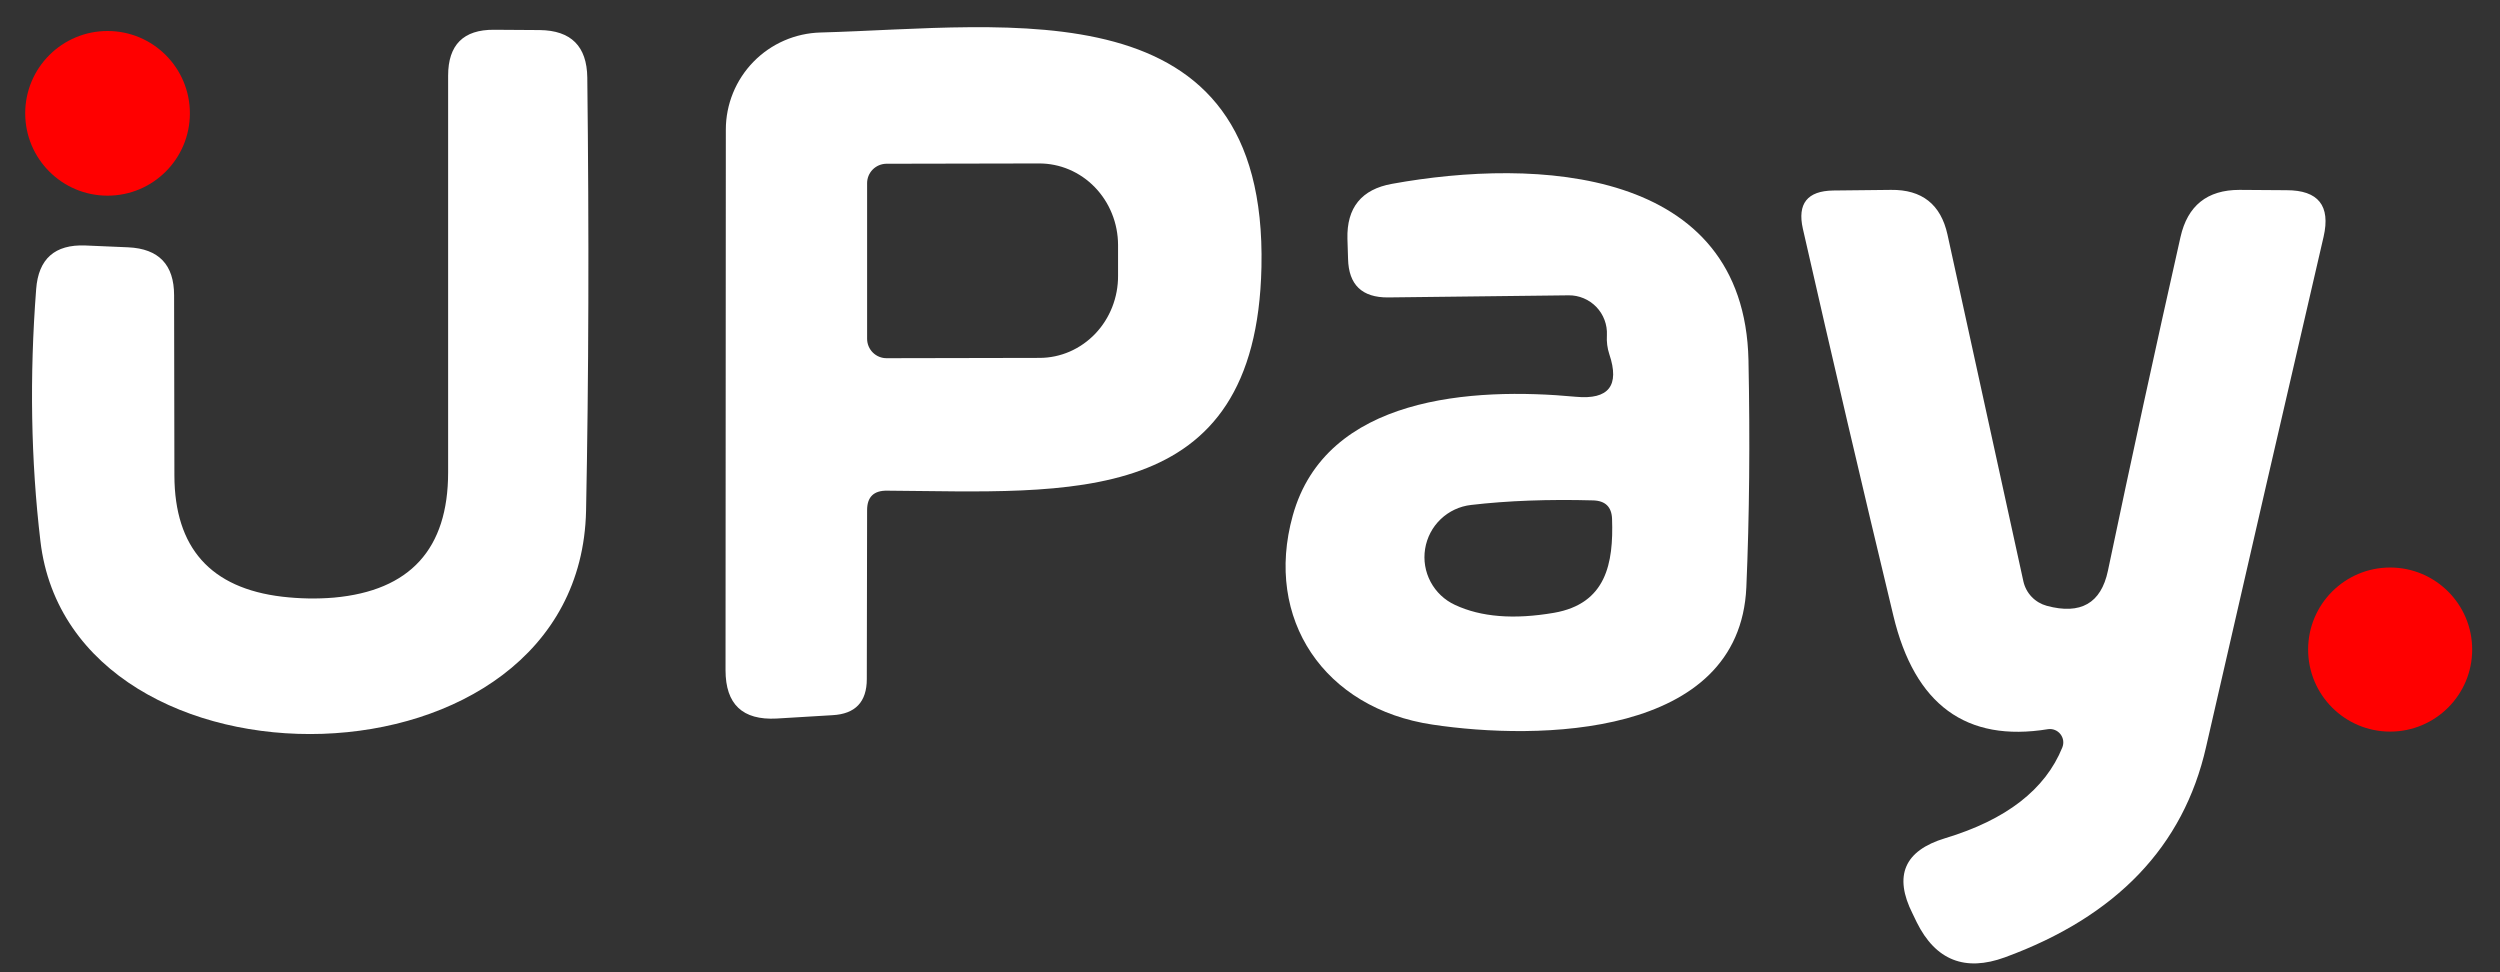
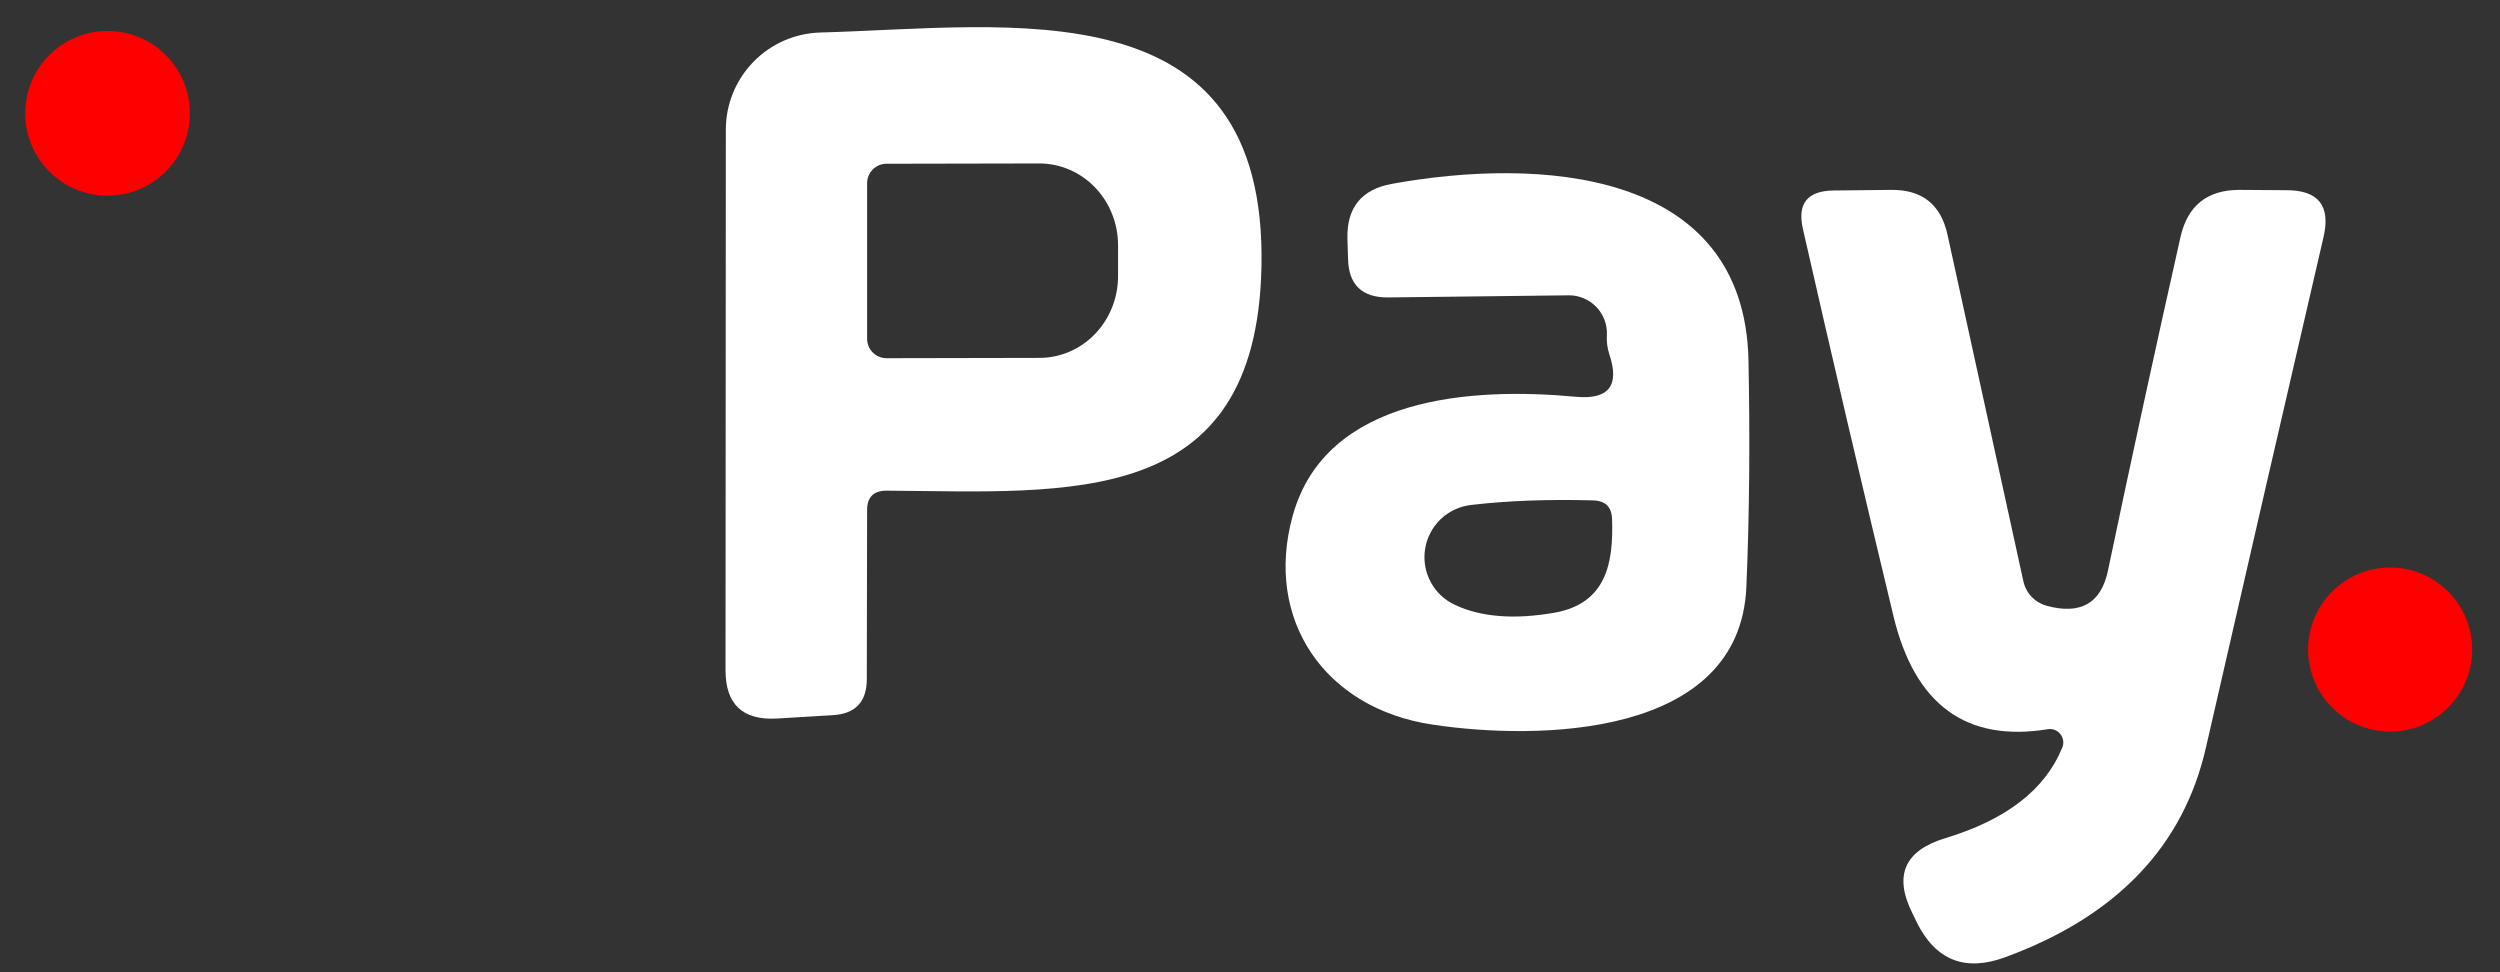
<svg xmlns="http://www.w3.org/2000/svg" width="108" height="42" viewBox="0 0 108 42" fill="none">
  <rect x="0" y="0" width="108" height="42" fill="#333333" stroke="none" />
  <path d="M4.646 8.453C6.611 8.453 8.203 6.86 8.203 4.896C8.203 2.931 6.611 1.339 4.646 1.339C2.682 1.339 1.089 2.931 1.089 4.896C1.089 6.86 2.682 8.453 4.646 8.453Z" fill="#FF0000" />
-   <path d="M14.424 25.817C17.714 25.519 19.359 23.717 19.359 20.409V3.268C19.359 1.938 20.02 1.277 21.341 1.286L23.323 1.299C24.671 1.317 25.353 1.999 25.371 3.347C25.449 10.084 25.432 16.323 25.318 22.063C25.056 34.584 3.084 34.807 1.746 23.376C1.334 19.893 1.273 16.266 1.562 12.495C1.658 11.182 2.367 10.553 3.688 10.605L5.539 10.684C6.86 10.745 7.521 11.436 7.521 12.758L7.534 20.541C7.542 23.664 9.096 25.41 12.193 25.777C12.946 25.865 13.689 25.878 14.424 25.817Z" fill="white" />
  <path d="M37.459 22.037L37.446 29.334C37.446 30.323 36.951 30.844 35.962 30.896L33.547 31.041C32.078 31.119 31.343 30.424 31.343 28.954L31.356 5.604C31.355 4.508 31.783 3.456 32.548 2.671C33.313 1.886 34.355 1.432 35.451 1.404C43.627 1.181 54.758 -0.682 54.495 11.537C54.272 22.037 46.174 21.249 38.325 21.197C37.748 21.188 37.459 21.468 37.459 22.037ZM37.459 7.914V14.634C37.459 14.746 37.481 14.856 37.524 14.959C37.567 15.062 37.63 15.155 37.709 15.233C37.789 15.311 37.883 15.373 37.986 15.414C38.09 15.456 38.2 15.476 38.312 15.474L44.914 15.461C45.36 15.46 45.802 15.367 46.214 15.188C46.625 15.008 46.999 14.747 47.314 14.418C47.628 14.089 47.877 13.699 48.046 13.27C48.215 12.841 48.302 12.381 48.3 11.918V10.579C48.298 10.115 48.209 9.656 48.036 9.229C47.864 8.801 47.612 8.413 47.295 8.086C46.978 7.759 46.602 7.501 46.189 7.325C45.776 7.149 45.334 7.06 44.888 7.061L38.286 7.074C38.065 7.078 37.855 7.168 37.7 7.325C37.545 7.482 37.459 7.694 37.459 7.914Z" fill="white" />
  <path d="M68.079 17.141C69.497 17.273 69.978 16.66 69.523 15.304C69.436 15.041 69.401 14.766 69.418 14.477C69.429 14.254 69.394 14.031 69.315 13.822C69.237 13.613 69.117 13.422 68.962 13.261C68.807 13.1 68.621 12.972 68.415 12.886C68.209 12.799 67.988 12.755 67.764 12.758L59.968 12.849C58.839 12.858 58.262 12.303 58.236 11.183L58.209 10.316C58.174 8.969 58.818 8.177 60.139 7.941C66.36 6.812 75.351 7.219 75.534 15.553C75.604 19.027 75.574 22.299 75.442 25.371C75.154 31.894 66.412 31.986 61.884 31.303C57.212 30.608 54.6 26.749 55.847 22.273C57.278 17.115 63.604 16.721 68.079 17.141ZM63.551 21.814C63.059 21.869 62.598 22.085 62.239 22.427C61.88 22.769 61.644 23.22 61.565 23.709C61.486 24.198 61.569 24.7 61.803 25.138C62.036 25.575 62.405 25.924 62.856 26.132C63.976 26.657 65.402 26.771 67.134 26.473C69.392 26.079 69.707 24.334 69.641 22.418C69.624 21.901 69.353 21.634 68.828 21.617C66.885 21.564 65.126 21.63 63.551 21.814Z" fill="white" />
  <path d="M88.476 31.5C84.941 32.078 82.714 30.446 81.795 26.605C80.448 21.005 79.144 15.431 77.884 9.883C77.639 8.798 78.076 8.247 79.196 8.23L81.69 8.203C83.029 8.186 83.843 8.829 84.131 10.133L87.412 25.122C87.469 25.371 87.592 25.601 87.77 25.786C87.948 25.971 88.174 26.104 88.423 26.172C89.884 26.565 90.764 26.062 91.061 24.662C92.076 19.823 93.122 15.015 94.198 10.238C94.504 8.882 95.353 8.203 96.744 8.203L98.779 8.217C100.152 8.217 100.686 8.886 100.38 10.225C98.761 17.207 97.068 24.557 95.301 32.275C94.329 36.562 91.433 39.59 86.612 41.357C84.888 41.987 83.619 41.484 82.806 39.848C82.692 39.62 82.631 39.493 82.622 39.467C81.799 37.831 82.267 36.746 84.026 36.212C86.669 35.416 88.358 34.108 89.093 32.288C89.13 32.194 89.143 32.091 89.129 31.991C89.114 31.891 89.074 31.796 89.011 31.716C88.949 31.636 88.866 31.574 88.772 31.536C88.678 31.498 88.576 31.486 88.476 31.5Z" fill="white" />
  <path d="M103.254 31.605C105.211 31.605 106.798 30.018 106.798 28.061C106.798 26.104 105.211 24.517 103.254 24.517C101.297 24.517 99.711 26.104 99.711 28.061C99.711 30.018 101.297 31.605 103.254 31.605Z" fill="#FF0000" />
</svg>